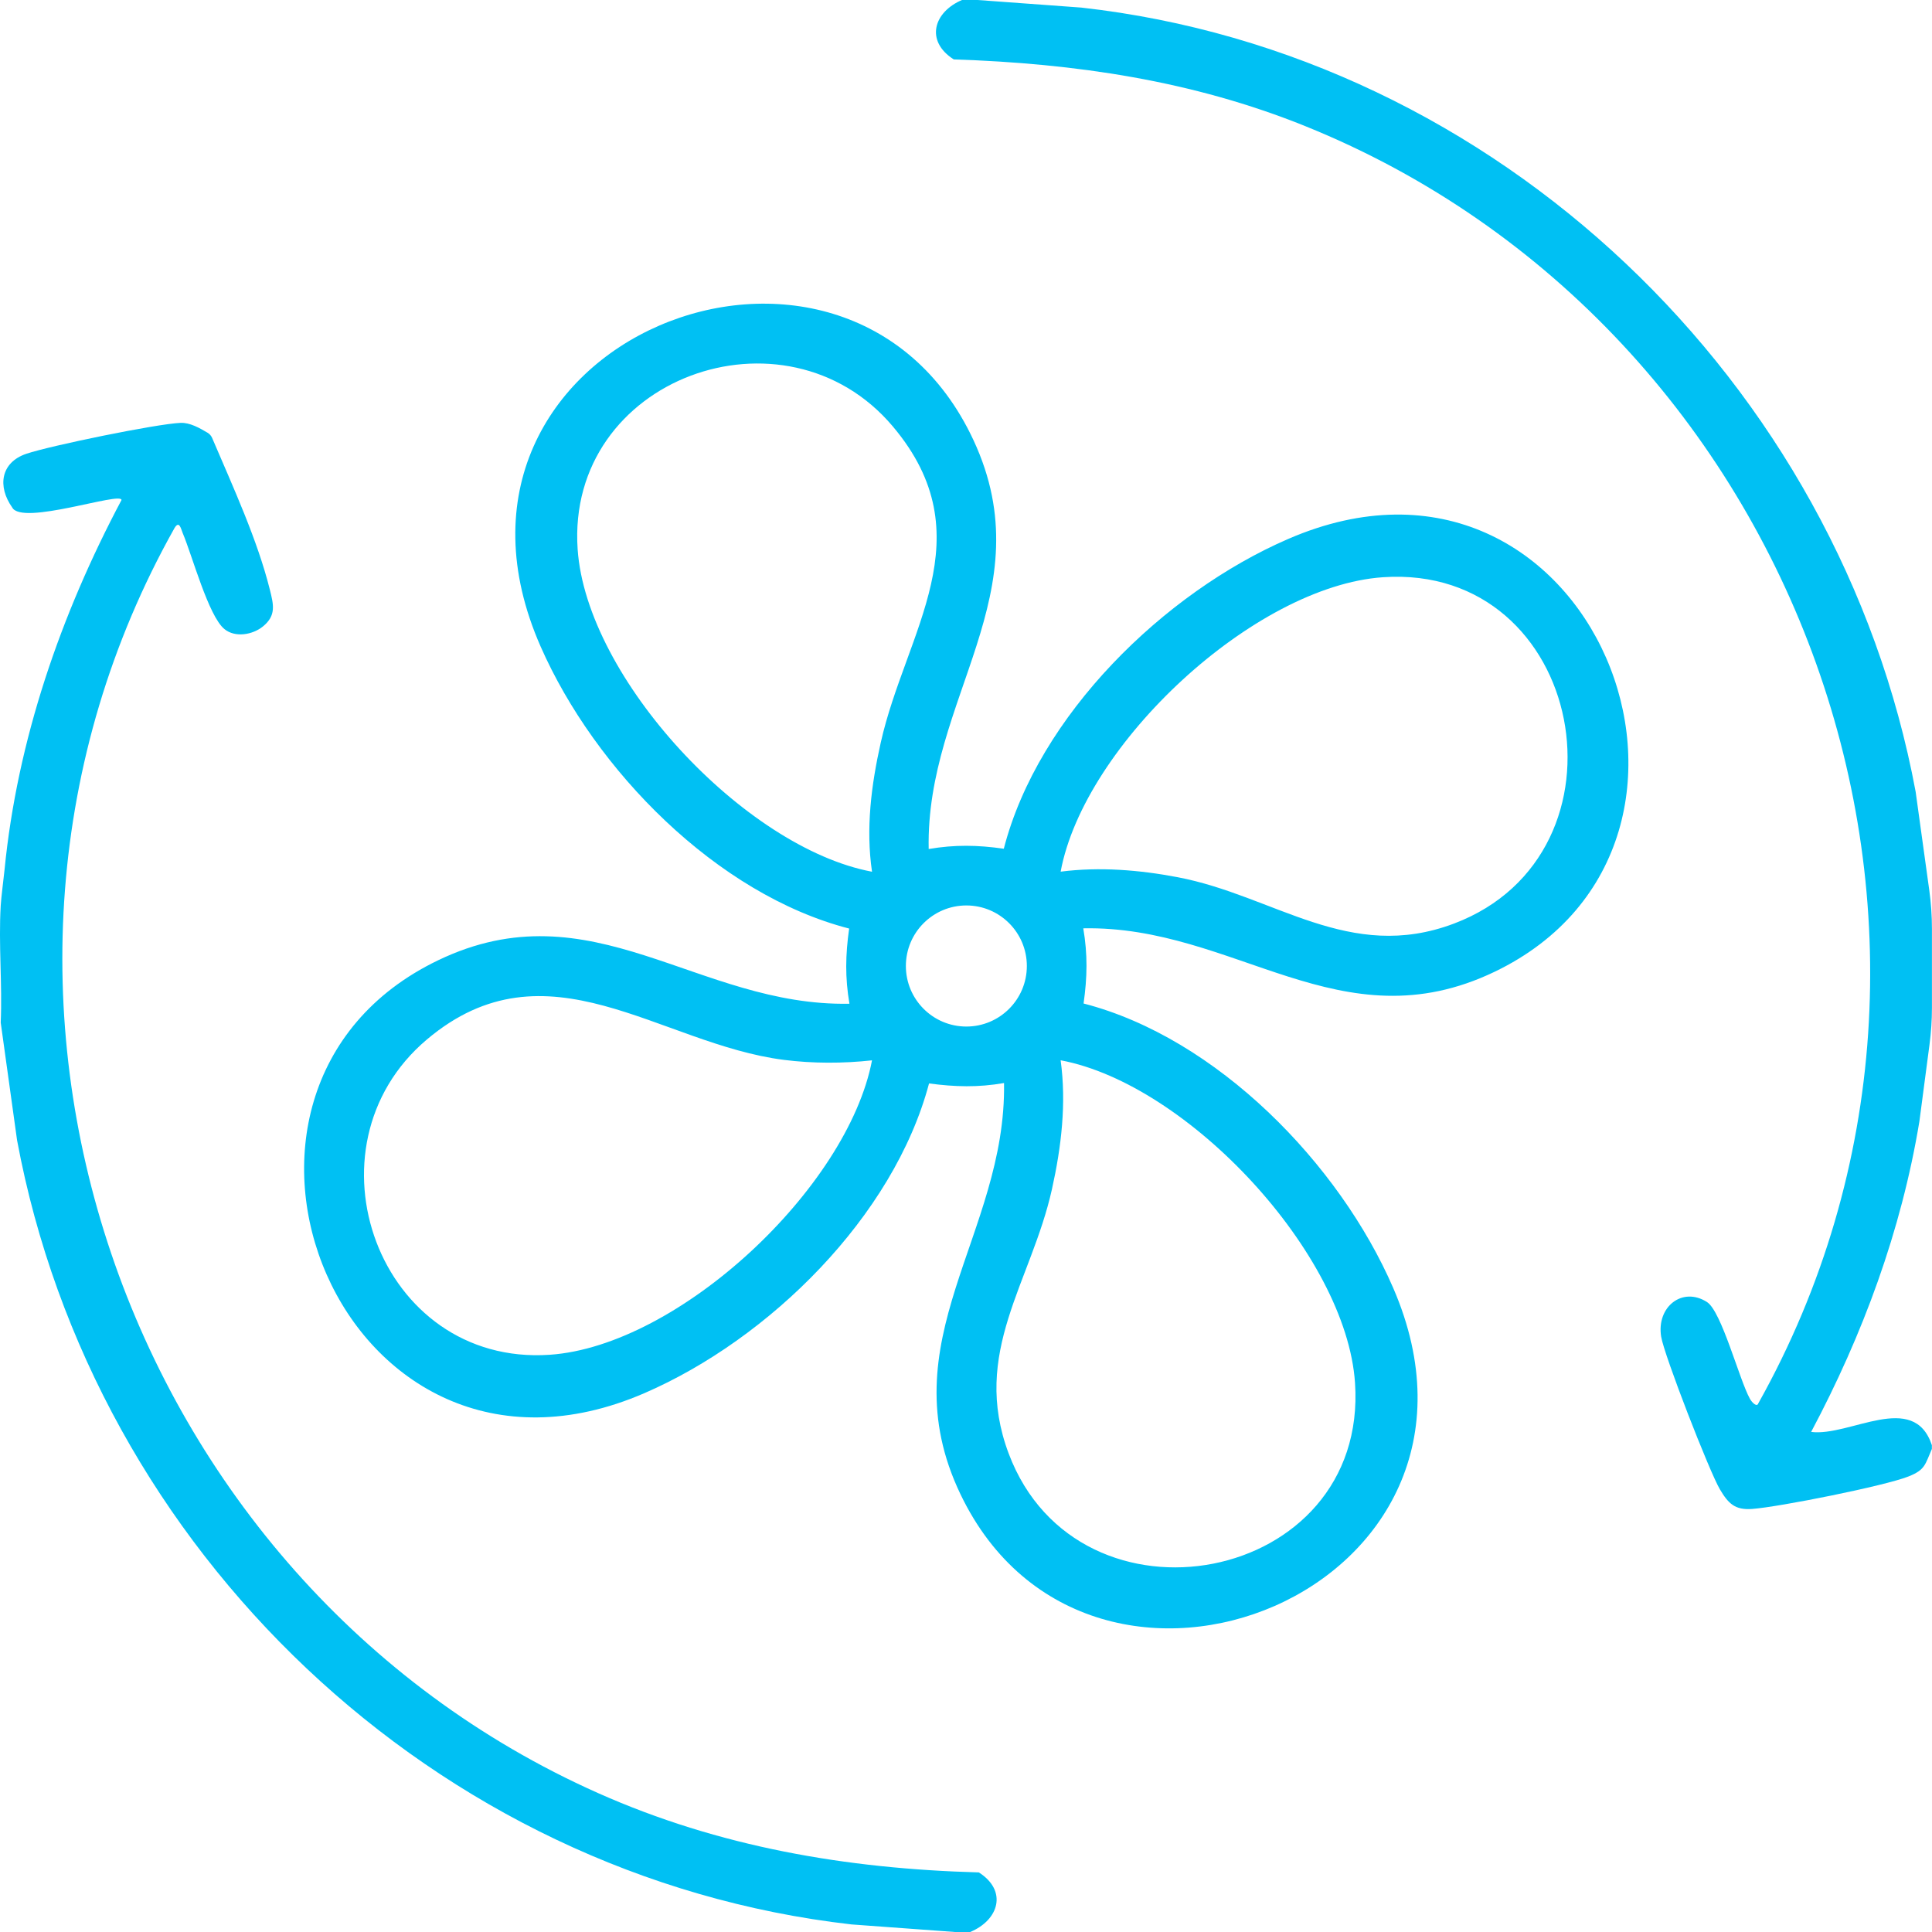
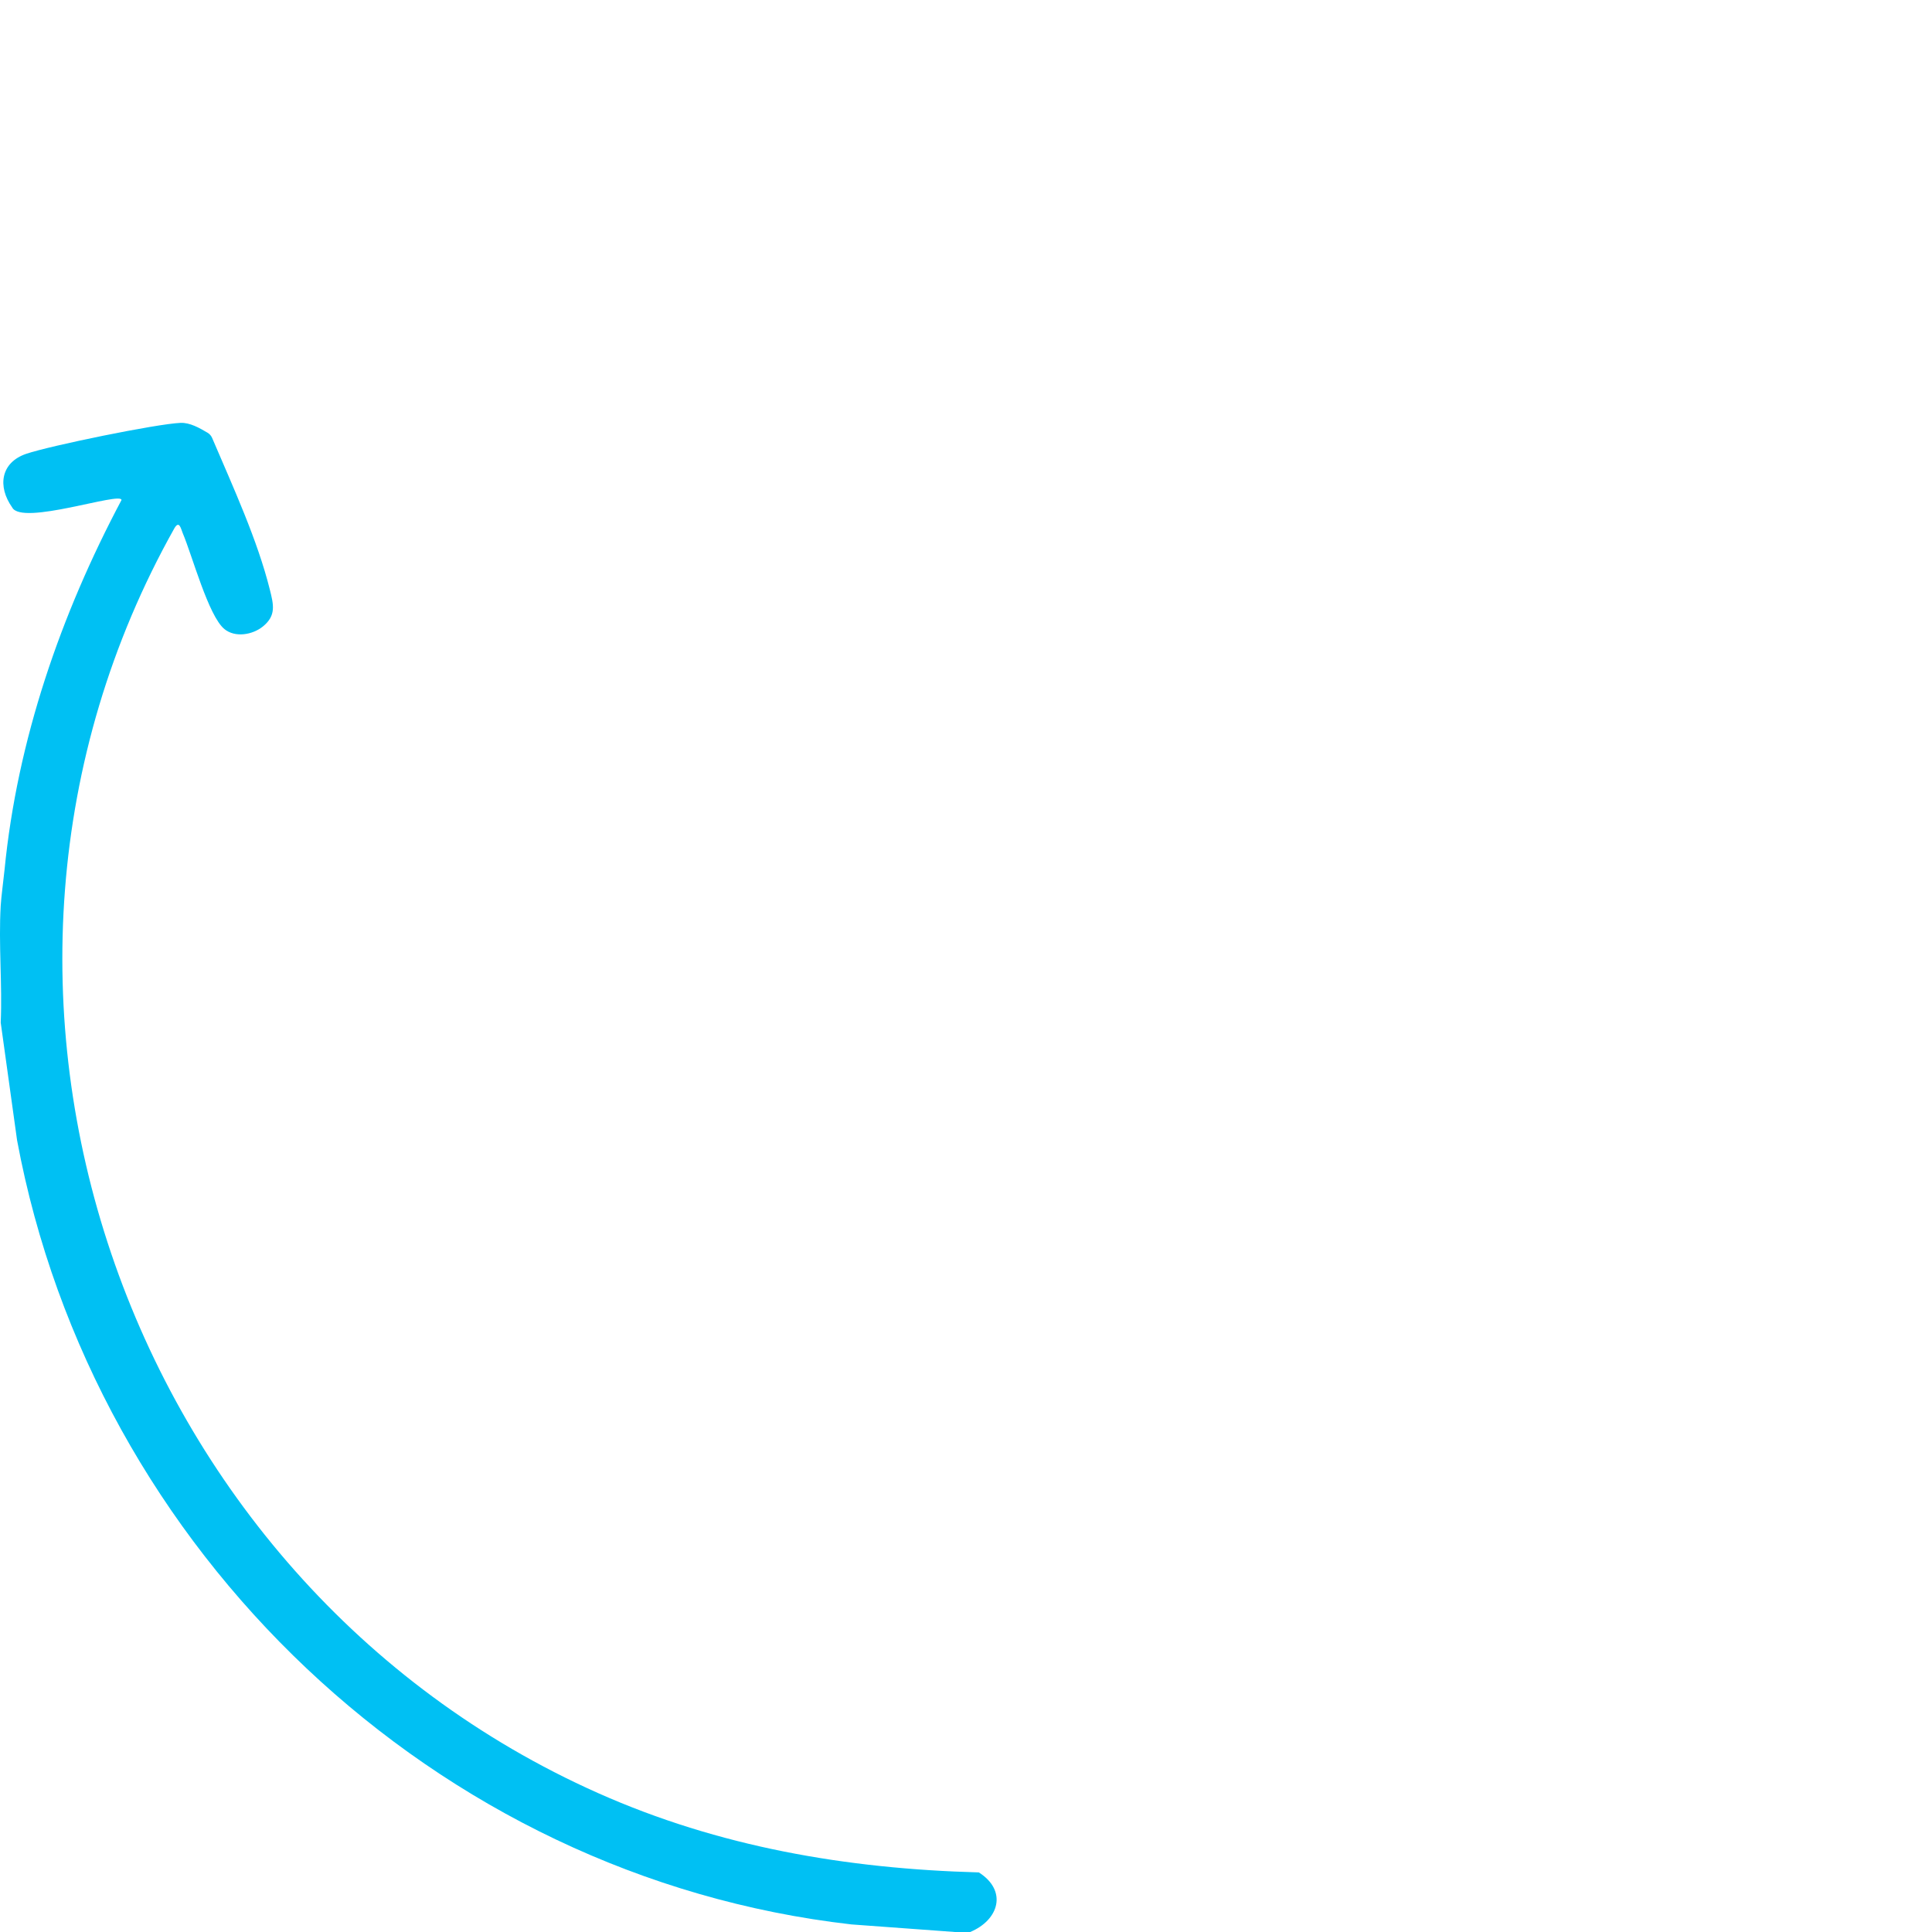
<svg xmlns="http://www.w3.org/2000/svg" id="Layer_1" data-name="Layer 1" viewBox="0 0 323.56 323.56">
  <defs>
    <style>
      .cls-1 {
        fill: #00c0f3;
      }
    </style>
  </defs>
-   <path class="cls-1" d="M163.73,0l17.36,1.27c69.67,7.78,126.97,62.79,139.73,131.32l2.28,16.47c.3,2.15.45,4.32.45,6.5v13.22c0,2.07-.14,4.13-.41,6.18l-1.69,12.84c-3.02,18.28-9.47,35.73-18.13,52.01,6.47.82,17.17-6.95,20.22,2.22v.63c-1.15,2.61-1.09,3.49-3.92,4.61-4,1.59-21.68,5.11-26.19,5.44-2.86.21-3.98-.89-5.4-3.3-1.73-2.92-9.33-22.44-9.83-25.56-.8-5.01,3.57-8.43,7.68-5.79,2.45,1.58,5.4,12.98,7.18,16.19.39.71,1.19,1.42,1.4.8,44.07-78.7,7.08-180.39-75.8-213.9-18.91-7.65-38.59-10.53-58.93-11.2-4.84-3.08-3.37-7.97,1.45-9.98h2.53Z" />
  <path class="cls-1" d="M.12,151.67c.09-1.5.45-4.16.64-6,2.13-21.72,9.43-42.8,19.59-61.93,0-1.47-16.72,4.37-18.31,1.24-2.47-3.48-1.96-7.51,2.36-8.98,3.98-1.35,21.8-5.01,25.83-5.18,1.56-.07,3.18.85,4.53,1.65.34.2.6.5.76.86,3.59,8.39,7.59,17.11,9.66,25.37.65,2.59,1.1,4.38-1.14,6.21-1.73,1.41-4.66,1.92-6.46.44-2.68-2.2-5.39-12.33-6.98-16.07-.3-.72-.57-2.22-1.4-.8-43.13,76.86-8.74,176.33,70.95,211.81,20.28,9.03,41.61,12.68,63.78,13.29,4.84,3.08,3.37,7.97-1.45,9.98h-2.53l-17.36-1.27c-69.76-7.97-126.94-62.55-139.73-131.32L.12,171.26c.28-6.48-.38-13.13,0-19.59Z" />
-   <path class="cls-1" d="M155.52,142.19c4.39-.75,8.2-.68,12.59-.05,5.76-22.33,26.84-42.88,47.63-51.88,50.7-21.96,79.73,50.8,34.56,72.49-25.78,12.37-43.42-7.78-68.88-7.28.75,4.39.67,8.2.05,12.59,22.32,5.76,42.86,26.85,51.86,47.65,21.94,50.69-50.76,79.79-72.46,34.57-12.34-25.71,7.69-43.44,7.28-68.9-4.39.76-8.18.65-12.56.07-5.93,22.32-26.79,42.82-47.65,51.86-50.57,21.91-79.88-50.72-34.56-72.49,25.79-12.39,43.39,7.78,68.88,7.28-.75-4.39-.67-8.2-.05-12.59-22.21-5.73-42.58-26.58-51.66-47.21-22.58-51.31,51.12-80.44,72.48-34.59,11.92,25.59-8.02,43.24-7.5,68.49ZM146.04,145.98c-1.06-7.21-.13-14.5,1.46-21.6,4.17-18.61,17.61-34.5,2.02-52.97-18.01-21.35-54.73-8.11-52.78,20.57,1.47,21.61,27.94,50,49.29,54.01ZM177.63,145.98c6.49-.83,13.14-.3,19.6.93,16.22,3.09,28.74,14.38,46.26,7.77,31.08-11.73,21.97-60.31-11.87-58.01-21.56,1.47-50.03,27.97-53.99,49.31ZM171.97,161.78c0-5.6-4.54-10.14-10.13-10.14s-10.13,4.54-10.13,10.14,4.54,10.14,10.13,10.14,10.13-4.54,10.13-10.14ZM146.04,177.58c-4.81.53-9.93.54-14.77-.08-20.82-2.65-39.67-20.39-59.78-3.41-21.37,18.04-8.06,54.74,20.56,52.8,21.64-1.47,49.9-27.92,53.99-49.31ZM177.63,177.58c.99,7.19.12,14.5-1.46,21.6-3.47,15.58-13.61,27.36-7.23,44.28,11.71,31.05,60.29,22.01,57.99-11.88-1.47-21.61-27.94-50-49.29-54.01Z" />
</svg>